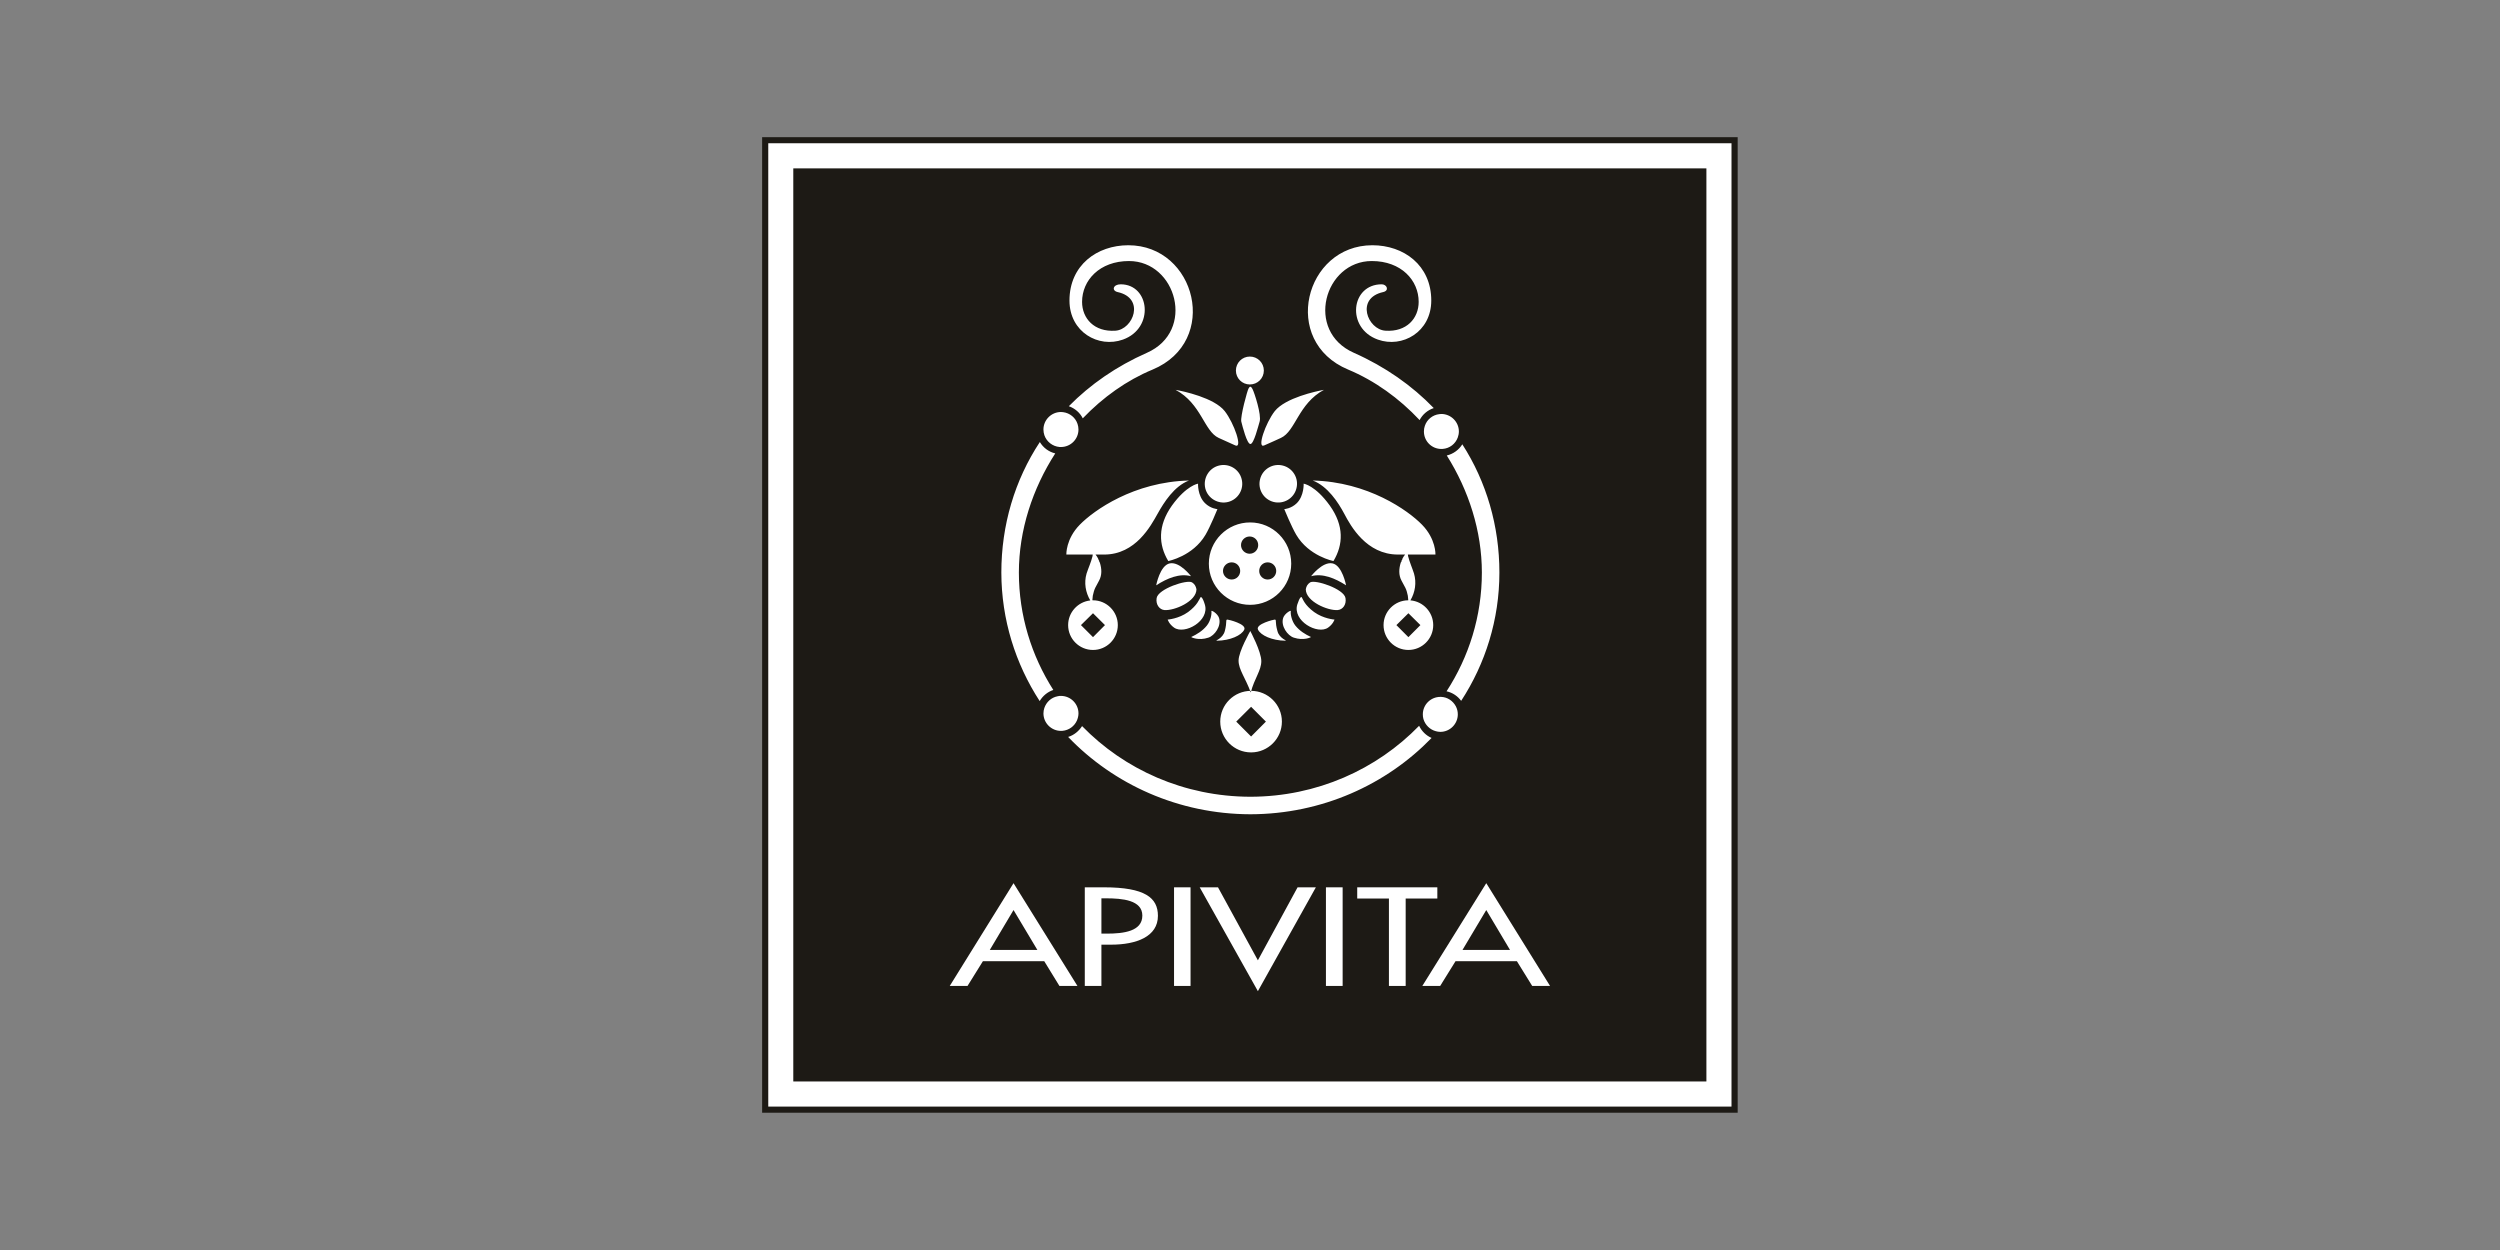
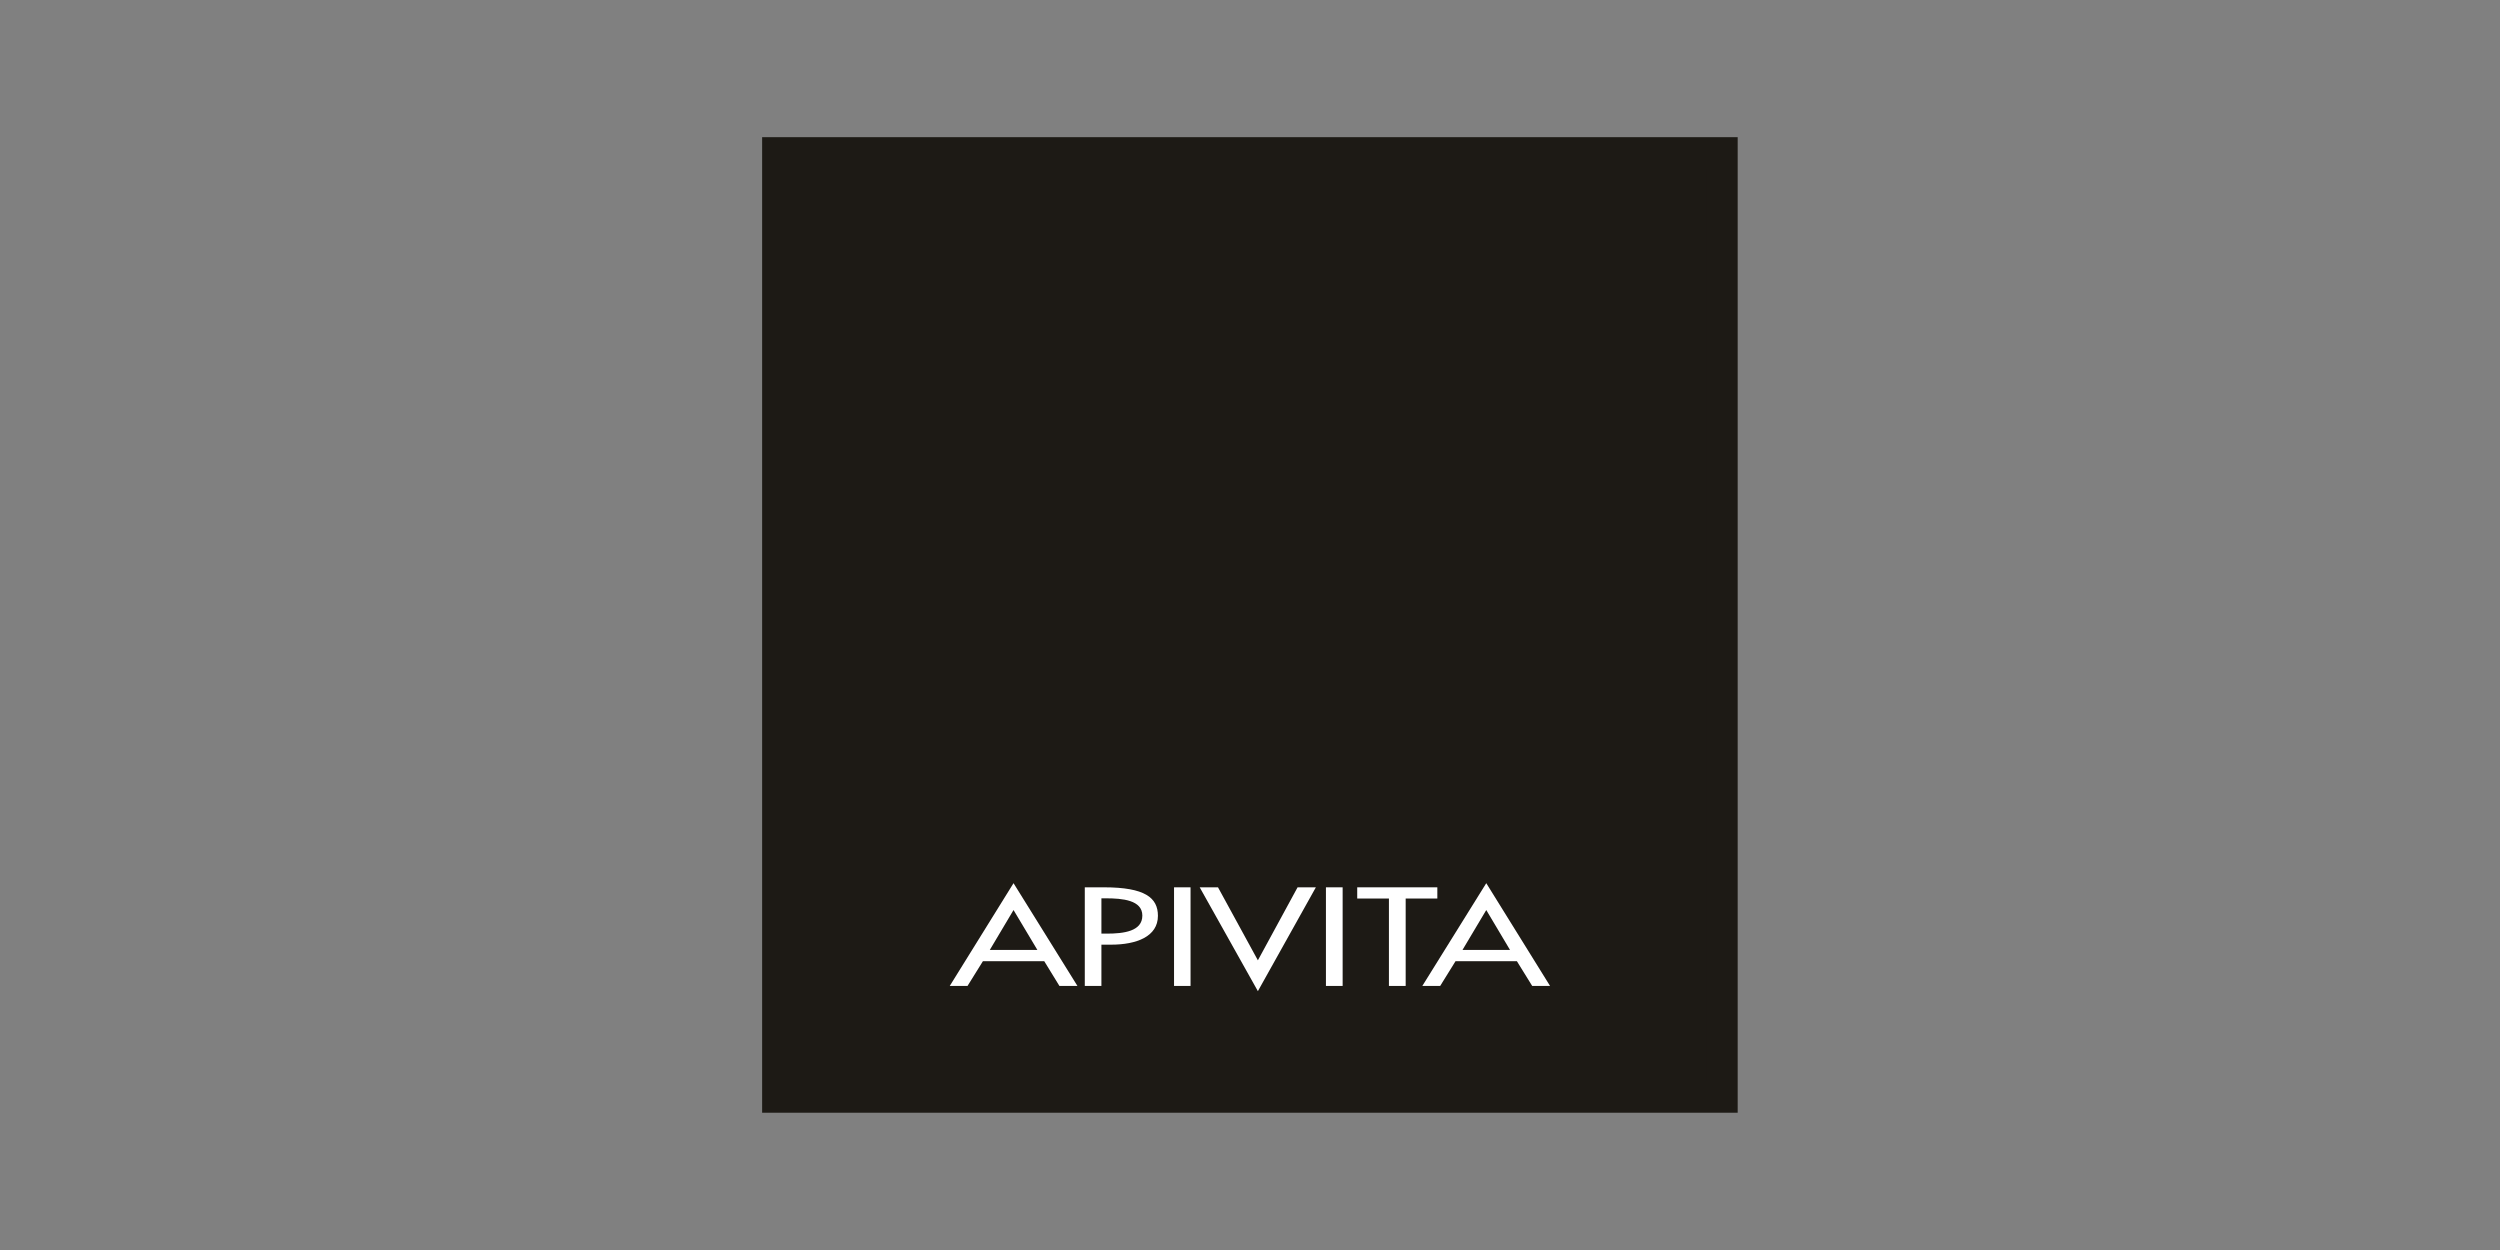
<svg xmlns="http://www.w3.org/2000/svg" xmlns:ns1="http://sodipodi.sourceforge.net/DTD/sodipodi-0.dtd" xmlns:ns2="http://www.inkscape.org/namespaces/inkscape" version="1.1" width="600" height="300" id="svg149" viewBox="0 0 600 300" ns1:docname="apivita.svg" ns2:version="1.1.2 (b8e25be833, 2022-02-05)">
  <rect x="0" y="0" width="600" height="300" fill="#808080" stroke="none" />
  <defs id="defs153" />
  <ns1:namedview id="namedview151" pagecolor="#ffffff" bordercolor="#666666" borderopacity="1.0" ns2:pageshadow="2" ns2:pageopacity="0.0" ns2:pagecheckerboard="0" showgrid="false" width="600px" ns2:zoom="1.351139" ns2:cx="251.26948" ns2:cy="224.25524" ns2:window-width="1920" ns2:window-height="1017" ns2:window-x="-8" ns2:window-y="-8" ns2:window-maximized="1" ns2:current-layer="svg149" />
  <g id="g326" transform="matrix(1.067,0,0,1.067,-4.713,-16.218)">
    <path d="M 175.843,46.054 V 265.485 H 395.273 V 46.054 Z" style="fill:#1d1a15;fill-rule:evenodd;stroke-width:0.387" id="path127" />
-     <path d="M 177.223,47.421 V 264.104 H 393.884 V 47.421 Z" style="fill:#ffffff;fill-rule:evenodd;stroke-width:0.387" id="path129" />
    <path d="M 182.851,53.073 V 258.453 H 388.238 V 53.073 Z" style="fill:#1d1a15;fill-rule:evenodd;stroke-width:0.387" id="path131" />
    <path d="m 338.722,213.852 -14.382,23.115 h 4.016 l 3.447,-5.558 h 13.813 l 3.438,5.558 h 4.016 z m -5.344,15.01 5.344,-8.97 5.339,8.97 z" style="fill:#ffffff;fill-rule:evenodd;stroke-width:0.387" id="path133" />
    <path d="m 327.716,214.784 h -18.02 v 2.521 h 7.131 v 19.662 h 3.766 v -19.662 h 7.123 z" style="fill:#ffffff;fill-rule:evenodd;stroke-width:0.387" id="path135" />
    <path d="m 302.659,214.784 v 22.182 h 3.757 v -22.182 z" style="fill:#ffffff;fill-rule:evenodd;stroke-width:0.387" id="path137" />
    <path d="m 287.351,231.205 -8.969,-16.42 h -4.117 l 13.086,23.356 13.043,-23.356 h -4.115 z" style="fill:#ffffff;fill-rule:evenodd;stroke-width:0.387" id="path139" />
    <path d="m 268.493,214.784 v 22.182 h 3.712 v -22.182 z" style="fill:#ffffff;fill-rule:evenodd;stroke-width:0.387" id="path141" />
    <path d="m 252.725,214.784 h -4.307 v 22.182 h 3.739 v -9.283 h 2.169 c 5.713,0 10.543,-1.815 10.543,-6.486 0,-4.065 -2.897,-6.413 -12.143,-6.413 z m 0.641,10.416 h -1.209 v -7.942 h 1.004 c 3.712,0 8.201,0.396 8.201,3.885 0,3.525 -4.158,4.057 -7.996,4.057 z" style="fill:#ffffff;fill-rule:evenodd;stroke-width:0.387" id="path143" />
    <path d="m 218.045,236.967 h 3.998 l 3.456,-5.558 h 13.804 l 3.411,5.558 h 4.052 l -14.376,-23.115 z m 9.011,-8.105 5.335,-8.97 5.358,8.97 z" style="fill:#ffffff;fill-rule:evenodd;stroke-width:0.387" id="path145" />
-     <path d="m 285.645,157.13 c 0,0 -2.638,4.621 -2.638,6.654 0,2.033 1.564,3.921 2.746,7.174 0.801,-3.157 2.37,-4.908 2.37,-7.055 0,-2.152 -2.478,-6.773 -2.478,-6.773 z m -1.952,-34.195 c 0.605,2.262 -0.754,4.572 -3.001,5.162 -2.256,0.583 -4.576,-0.763 -5.162,-3.02 -0.559,-2.256 0.783,-4.576 3.038,-5.153 2.247,-0.583 4.557,0.768 5.126,3.01 z m -16.496,18.458 c -2.197,-3.653 -2.415,-7.914 0.824,-12.48 3.287,-4.558 5.871,-4.926 5.871,-4.926 0,0 -0.131,2.697 1.555,4.376 1.274,1.26 2.807,1.355 2.807,1.355 0,0 -1.614,3.962 -2.679,5.767 -2.852,4.84 -8.378,5.909 -8.378,5.909 z m 5.117,3.412 c -2.56,-0.705 -5.349,0.446 -7.837,2.051 0,0 0.837,-4.489 3.057,-4.935 2.247,-0.459 4.781,2.884 4.781,2.884 z m 0.241,1.396 c -1.115,-0.709 -7.65,1.447 -7.978,3.529 -0.232,1.488 0.673,2.598 1.756,2.688 2.206,0.182 7.204,-1.915 7.204,-4.684 -0.151,-0.714 -0.41,-1.151 -0.983,-1.533 z m 1.891,3.352 c -0.313,0.495 -0.686,1.747 -2.783,3.307 -2.123,1.532 -4.598,1.7 -4.598,1.7 0,0 0.29,0.986 1.418,1.796 2.366,1.702 8.109,-1.51 6.927,-5.217 -0.513,-1.688 -0.887,-1.738 -0.964,-1.587 z m 2.452,3.115 c 0.104,0.692 -0.205,2.238 -1.024,3.244 -0.959,1.195 -2.256,1.983 -3.502,2.56 -0.106,0.05 1.637,0.9 3.838,0.155 1.405,-0.45 2.98,-2.607 2.402,-4.444 -0.324,-0.991 -1.77,-1.842 -1.715,-1.515 z m 1.214,6.65 c -0.56,0 1.35,-0.441 1.805,-2.188 0.56,-2.142 0.095,-2.546 0.587,-2.57 0.178,-0.014 4.371,0.986 3.784,2.26 -0.596,1.292 -3.174,2.465 -6.176,2.497 z m 21.212,-14.514 c 2.578,-0.705 5.385,0.446 7.864,2.051 0,0 -0.837,-4.489 -3.066,-4.935 -2.247,-0.459 -4.799,2.884 -4.799,2.884 z m -0.223,1.396 c 1.106,-0.709 7.632,1.447 7.96,3.529 0.25,1.488 -0.637,2.598 -1.747,2.688 -2.224,0.182 -7.186,-1.915 -7.186,-4.684 0.133,-0.714 0.414,-1.151 0.973,-1.533 z m -1.873,3.352 c 0.286,0.495 0.65,1.747 2.765,3.307 2.114,1.532 4.594,1.7 4.594,1.7 0,0 -0.286,0.986 -1.423,1.796 -2.357,1.702 -8.1,-1.51 -6.936,-5.217 0.55,-1.688 0.878,-1.738 1,-1.587 z m -2.47,3.115 c -0.104,0.692 0.223,2.238 1.024,3.244 0.959,1.195 2.238,1.983 3.498,2.56 0.119,0.05 -1.614,0.9 -3.843,0.155 -1.405,-0.45 -2.979,-2.607 -2.393,-4.444 0.324,-0.991 1.788,-1.842 1.715,-1.515 z m -1.214,6.65 c 0.569,0 -1.359,-0.441 -1.796,-2.188 -0.605,-2.142 -0.123,-2.546 -0.605,-2.57 -0.16,-0.014 -4.37,0.986 -3.766,2.26 0.605,1.292 3.165,2.465 6.166,2.497 z m -5.684,-36.383 c -0.615,2.262 0.745,4.572 3.001,5.162 2.256,0.583 4.576,-0.763 5.153,-3.02 0.605,-2.256 -0.774,-4.576 -3.03,-5.153 -2.246,-0.583 -4.547,0.768 -5.125,3.01 z m 16.496,18.458 c 2.192,-3.653 2.433,-7.914 -0.828,-12.48 -3.28,-4.558 -5.881,-4.926 -5.881,-4.926 0,0 0.133,2.697 -1.528,4.376 -1.269,1.26 -2.834,1.355 -2.834,1.355 0,0 1.628,3.962 2.693,5.767 2.852,4.84 8.378,5.909 8.378,5.909 z m -18.529,29.2 c -3.839,0 -6.941,3.098 -6.941,6.918 0,3.825 3.102,6.927 6.941,6.927 3.807,0 6.927,-3.102 6.927,-6.927 0,-3.82 -3.12,-6.918 -6.927,-6.918 z m 0,10.267 -3.343,-3.348 3.343,-3.334 3.329,3.334 z m -35.562,-30.639 c -0.048,0 -0.095,3.9e-4 -0.142,0.002 0.022,-0.347 0.057,-0.701 0.097,-1.024 0.146,-0.624 0.286,-1.251 0.559,-1.801 0.286,-0.556 0.554,-1.038 0.846,-1.588 0.7,-1.264 0.605,-2.706 0.187,-4.034 0,-0.068 -0.064,-0.131 -0.133,-0.204 0,-0.068 0,-0.201 -0.054,-0.278 -0.141,-0.155 -0.141,-0.34 -0.223,-0.482 -0.147,-0.311 -0.345,-0.598 -0.564,-0.877 h 1.933 c 7.104,0 10.515,-6.504 12.012,-9.157 1.455,-2.606 3.73,-6.213 7.068,-7.496 -12.399,0.306 -21.399,6.709 -24.56,9.943 -3.161,3.225 -3.021,6.71 -3.021,6.71 h 5.937 c -0.014,0.128 -0.03,0.257 -0.055,0.391 -0.337,1.382 -0.905,2.566 -1.333,3.88 -0.608,2.084 -0.23,4.244 0.836,6.051 -2.805,0.306 -4.983,2.692 -4.983,5.548 0,3.084 2.501,5.59 5.594,5.59 3.075,0 5.581,-2.506 5.581,-5.59 0,-3.061 -2.506,-5.581 -5.581,-5.581 z m 0,8.293 -2.71,-2.711 2.71,-2.67 2.693,2.67 z m 70.914,-8.292 c -3.08,0.015 -5.561,2.53 -5.561,5.581 0,3.084 2.496,5.59 5.589,5.59 3.075,0 5.585,-2.506 5.585,-5.59 0,-2.909 -2.268,-5.33 -5.132,-5.563 1.059,-1.804 1.415,-3.957 0.808,-6.036 -0.419,-1.314 -0.969,-2.497 -1.324,-3.88 -0.025,-0.134 -0.041,-0.263 -0.054,-0.391 h 6.204 c 0,0 0.14,-3.485 -3.021,-6.71 -3.147,-3.234 -12.161,-9.637 -24.583,-9.943 3.361,1.283 5.731,4.917 7.1,7.496 1.447,2.757 4.986,9.157 12.071,9.157 h 1.604 c -0.221,0.278 -0.424,0.566 -0.58,0.877 -0.046,0.142 -0.046,0.327 -0.223,0.482 -0.027,0.077 -0.027,0.21 -0.027,0.278 -0.096,0.072 -0.151,0.135 -0.151,0.204 -0.418,1.328 -0.504,2.771 0.178,4.034 0.3,0.55 0.578,1.033 0.851,1.588 0.286,0.55 0.427,1.177 0.564,1.801 0.04,0.323 0.079,0.676 0.103,1.023 z m 0.028,8.292 -2.701,-2.711 2.701,-2.67 2.702,2.67 z m -35.602,-25.804 c -5.126,0 -9.283,4.158 -9.283,9.27 0,5.117 4.157,9.265 9.283,9.265 5.117,0 9.246,-4.148 9.246,-9.265 0,-5.112 -4.129,-9.27 -9.246,-9.27 z m -4.157,12.84 c -1.051,0 -1.947,-0.868 -1.947,-1.928 0,-1.074 0.896,-1.934 1.947,-1.934 1.082,0 1.924,0.86 1.924,1.934 0,1.06 -0.842,1.928 -1.924,1.928 z m 4.047,-5.799 c -1.054,0 -1.938,-0.877 -1.938,-1.942 0,-1.078 0.883,-1.938 1.938,-1.938 1.078,0 1.929,0.86 1.929,1.938 0,1.065 -0.851,1.942 -1.929,1.942 z m 4.052,5.799 c -1.058,0 -1.9,-0.868 -1.9,-1.928 0,-1.074 0.842,-1.934 1.9,-1.934 1.074,0 1.929,0.86 1.929,1.934 0,1.06 -0.855,1.928 -1.929,1.928 z m -7.267,-30.159 c -1.951,-0.887 -2.584,-1.151 -3.748,-1.693 -3.306,-1.523 -3.865,-7.682 -9.691,-10.811 1.724,0.304 8.705,1.783 11.06,4.794 2.105,2.702 4.102,8.464 2.379,7.71 z m 6.486,0 c 1.983,-0.887 2.629,-1.151 3.766,-1.693 3.315,-1.523 3.892,-7.682 9.673,-10.811 -1.706,0.304 -8.66,1.783 -11.061,4.794 -2.097,2.702 -4.066,8.464 -2.379,7.71 z m -3.093,-0.319 c -0.792,0 -1.783,-3.985 -2.051,-5.035 -0.259,-1.088 1.36,-7.06 1.641,-7.478 0.25,-0.428 0.473,-0.628 0.883,0.159 0.409,0.774 2.06,5.804 1.596,7.319 -0.318,1.019 -1.296,5.035 -2.069,5.035 z m 3.019,-16.529 c 0,1.751 -1.409,3.133 -3.151,3.133 -1.725,0 -3.134,-1.382 -3.134,-3.133 0,-1.747 1.409,-3.143 3.134,-3.143 1.742,0 3.151,1.396 3.151,3.143 z m -45.95,17.197 c 0.104,0 0.214,0.005 0.309,0.005 2.179,0 3.944,-1.76 3.944,-3.935 0,-0.441 -0.077,-0.841 -0.205,-1.242 -0.459,-1.418 -1.729,-2.469 -3.248,-2.66 -0.155,-0.028 -0.333,-0.037 -0.491,-0.037 -2.147,0 -3.935,1.77 -3.935,3.939 0,0.464 0.082,0.883 0.214,1.297 0.505,1.447 1.848,2.506 3.411,2.633 z m 19.639,-21.182 c -6.868,3.039 -12.739,7.118 -17.552,12.008 1.36,0.482 2.497,1.451 3.134,2.728 4.539,-4.738 9.878,-8.554 15.704,-10.965 15.227,-6.35 9.775,-27.967 -5.461,-27.967 -7.019,0 -13.235,4.475 -13.235,12.439 0,7.086 6.531,10.753 12.021,8.783 7.176,-2.564 6.04,-12.435 -0.5,-12.435 -1.715,0 -2.107,1.416 -0.692,1.743 6.263,1.377 3.516,8.432 -0.495,8.691 -4.772,0.324 -7.499,-2.766 -7.499,-6.49 0,-4.835 3.933,-9.179 10.551,-9.179 10.67,0 15.087,15.755 4.025,20.644 z m 70.692,78.287 c 5.444,-8.36 8.601,-18.262 8.601,-28.869 0,-10.443 -2.897,-20.372 -8.342,-28.842 -0.754,1.238 -2.023,2.17 -3.492,2.521 4.93,7.822 7.891,16.997 7.891,26.321 0,9.824 -2.916,18.971 -7.942,26.717 1.356,0.291 2.511,1.092 3.284,2.152 z m -91.736,-2.456 c -4.903,-7.683 -7.746,-16.734 -7.746,-26.413 0,-9.515 3.075,-18.862 8.183,-26.794 -1.474,-0.346 -2.711,-1.292 -3.466,-2.557 -5.658,8.574 -8.66,18.703 -8.66,29.351 0.018,10.616 3.179,20.531 8.622,28.918 0.687,-1.164 1.761,-2.064 3.066,-2.505 z m 85.574,-63.4 c -4.889,-5.058 -10.902,-9.297 -17.966,-12.431 -11.066,-4.889 -6.658,-20.644 4.026,-20.644 6.636,0 10.546,4.344 10.546,9.179 0,3.725 -2.719,6.814 -7.481,6.49 -4.025,-0.259 -6.785,-7.314 -0.495,-8.691 1.418,-0.328 0.841,-1.725 -0.315,-1.743 -6.99,-0.022 -8.091,9.871 -0.887,12.435 5.472,1.97 12.012,-1.697 12.012,-8.783 0,-7.964 -6.213,-12.439 -13.244,-12.439 -15.227,0 -20.688,21.618 -5.448,27.967 5.972,2.497 11.461,6.445 16.069,11.361 0.659,-1.278 1.805,-2.246 3.183,-2.701 z m -3.296,71.463 c -9.507,9.794 -22.991,15.938 -37.941,15.96 -14.932,-0.022 -28.39,-6.136 -37.868,-15.892 -0.738,1.151 -1.838,2.047 -3.134,2.438 10.233,10.666 24.828,17.356 40.984,17.393 h 0.027 c 16.046,-0.036 30.541,-6.636 40.738,-17.164 -1.224,-0.533 -2.219,-1.515 -2.805,-2.735 z m 8.268,-4.374 c -0.655,-1.233 -1.893,-2.08 -3.32,-2.129 h -0.169 c -2.17,0 -3.943,1.746 -3.943,3.93 0,0.364 0.04,0.7 0.132,1.037 0.391,1.342 1.465,2.406 2.807,2.756 0.319,0.086 0.65,0.146 1.004,0.146 2.152,0 3.926,-1.779 3.926,-3.939 0,-0.66 -0.16,-1.27 -0.437,-1.801 z m -3.275,-65.766 c -0.137,0 -0.286,0.014 -0.446,0.041 -1.528,0.169 -2.796,1.224 -3.261,2.643 -0.14,0.387 -0.205,0.814 -0.205,1.256 0,2.183 1.76,3.93 3.912,3.93 0.095,0 0.187,-0.01 0.3,-0.01 1.583,-0.104 2.897,-1.15 3.411,-2.588 0.14,-0.409 0.241,-0.855 0.241,-1.332 0,-2.166 -1.788,-3.94 -3.953,-3.94 z m -85.556,63.418 c -0.255,0 -0.541,0.009 -0.773,0.086 -1.4,0.268 -2.51,1.292 -2.965,2.638 -0.122,0.374 -0.196,0.788 -0.196,1.211 0,2.174 1.788,3.934 3.935,3.934 0.119,0 0.232,-0.013 0.337,-0.013 1.459,-0.128 2.674,-1.033 3.242,-2.289 0.214,-0.5 0.365,-1.055 0.365,-1.632 0,-2.161 -1.765,-3.935 -3.944,-3.935 z" style="fill:#ffffff;fill-rule:evenodd;stroke-width:0.387" id="path147" />
  </g>
</svg>